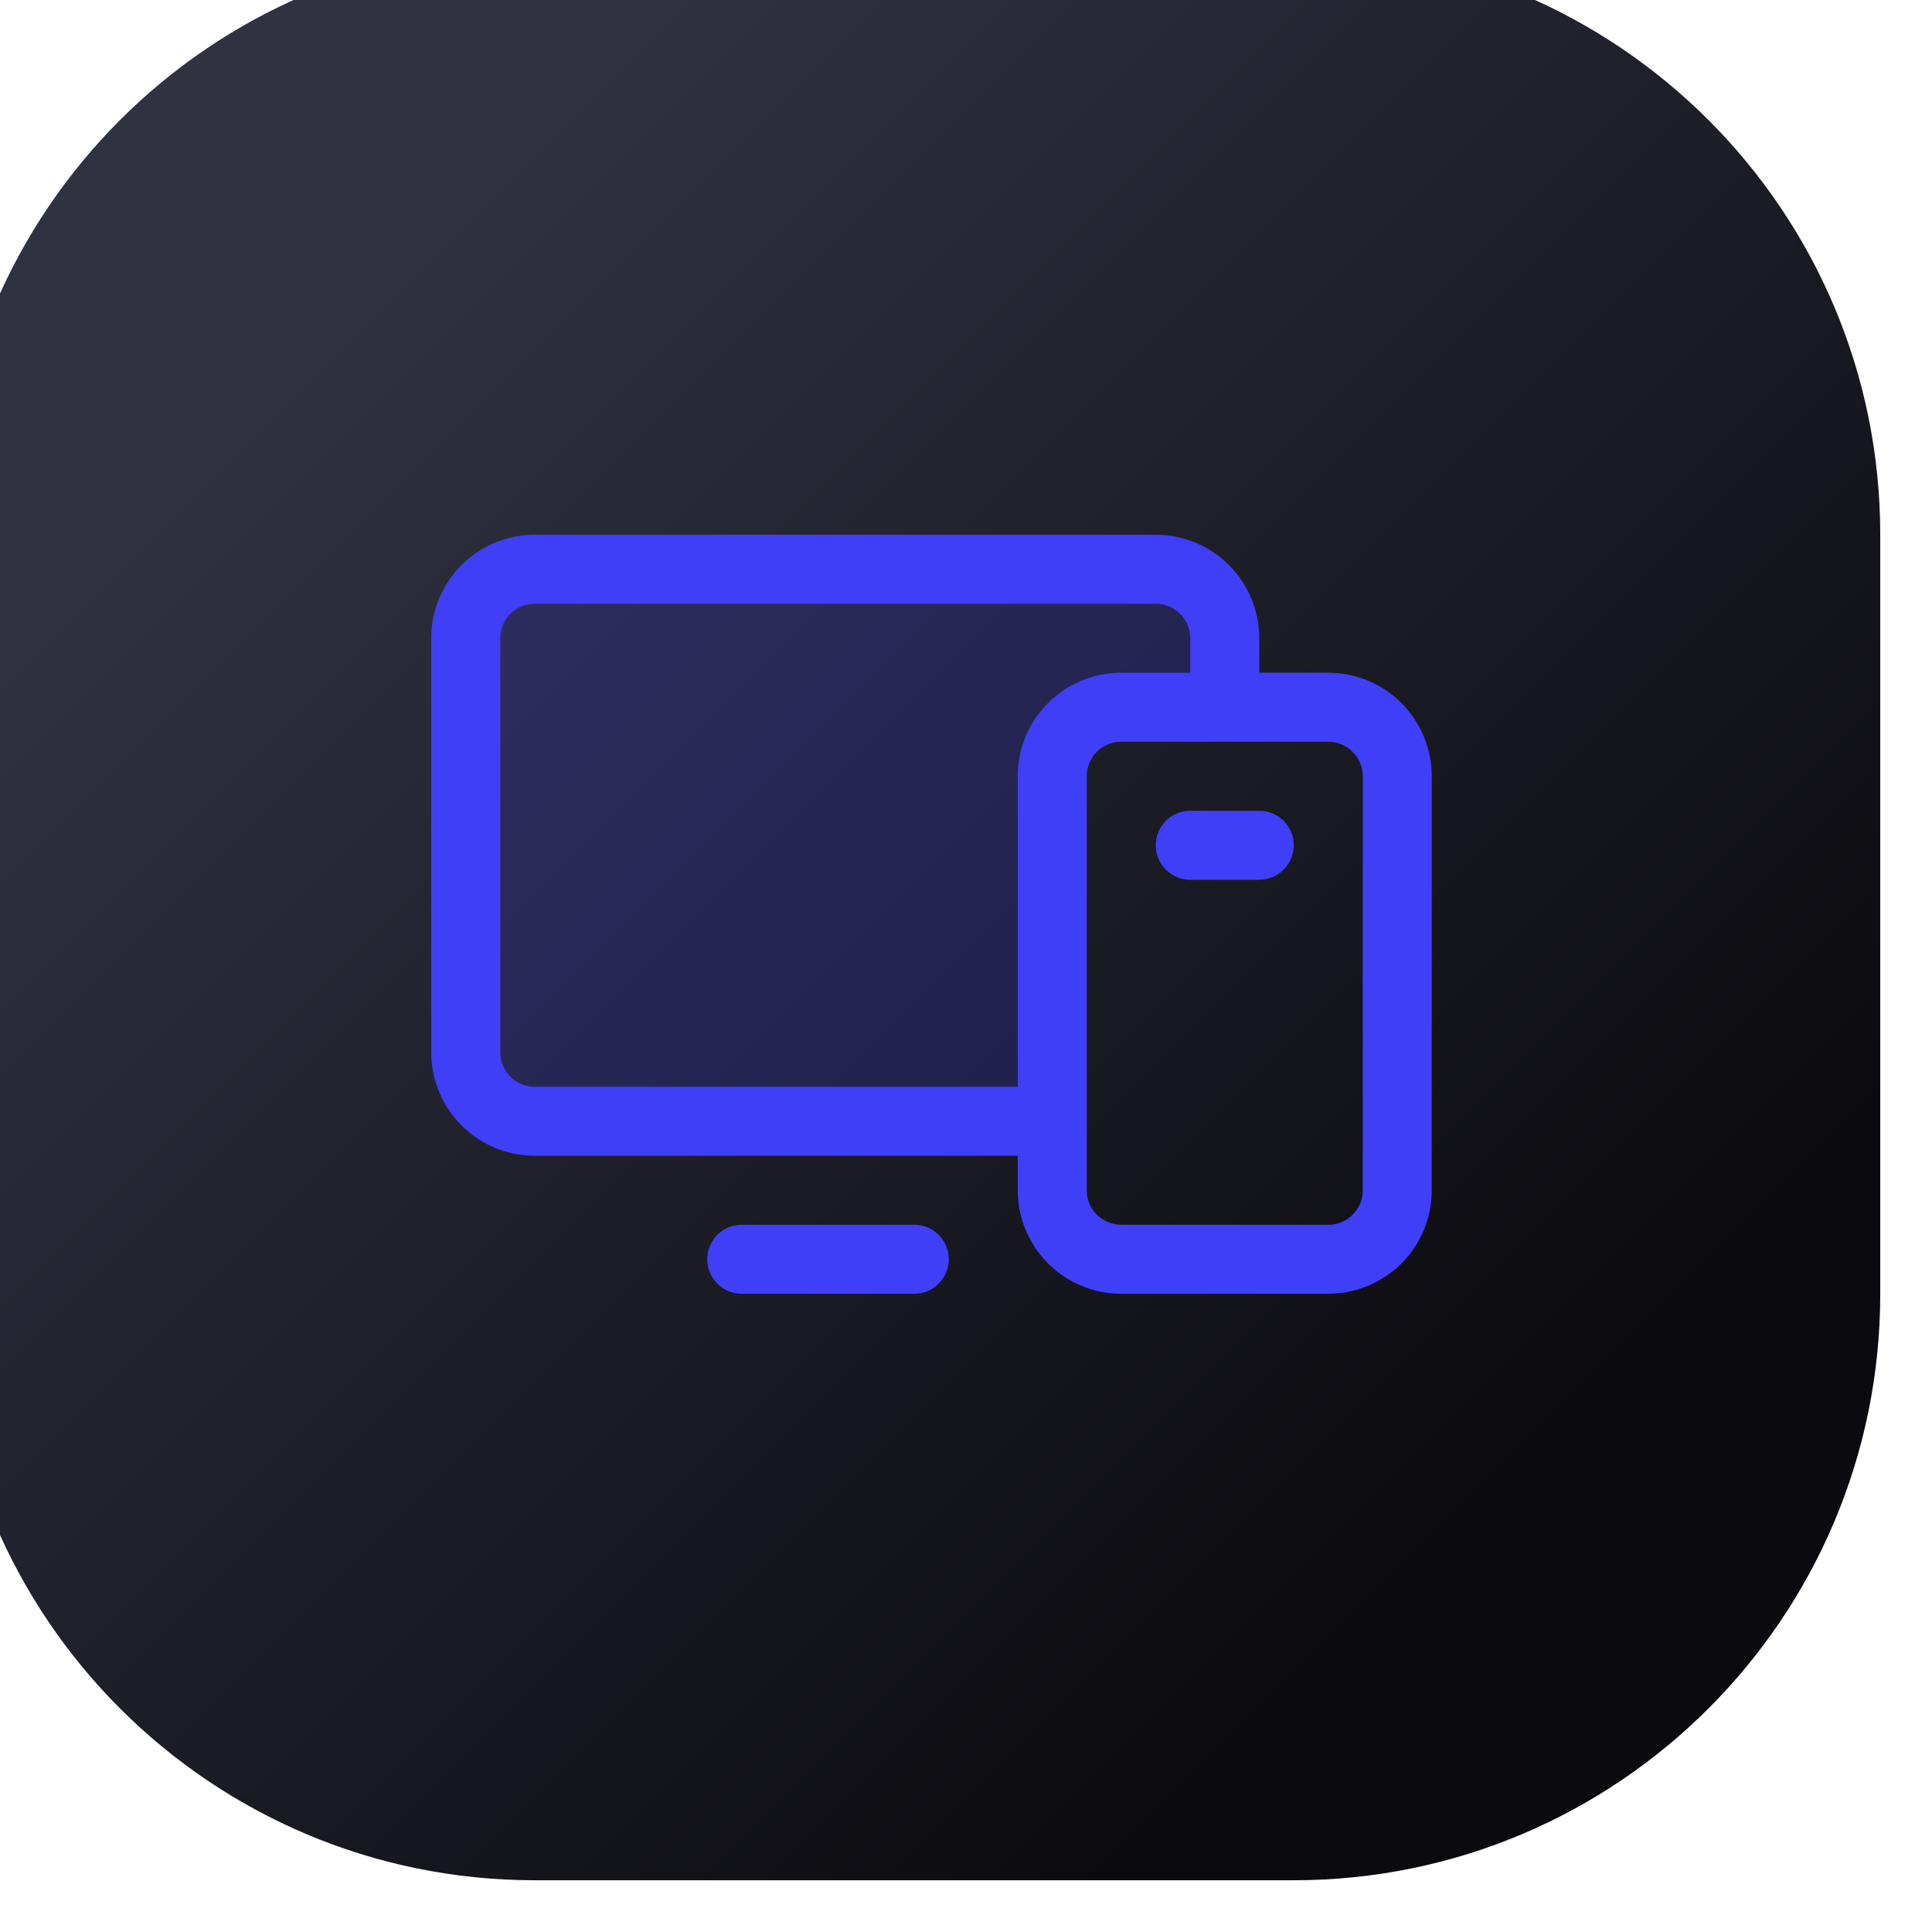
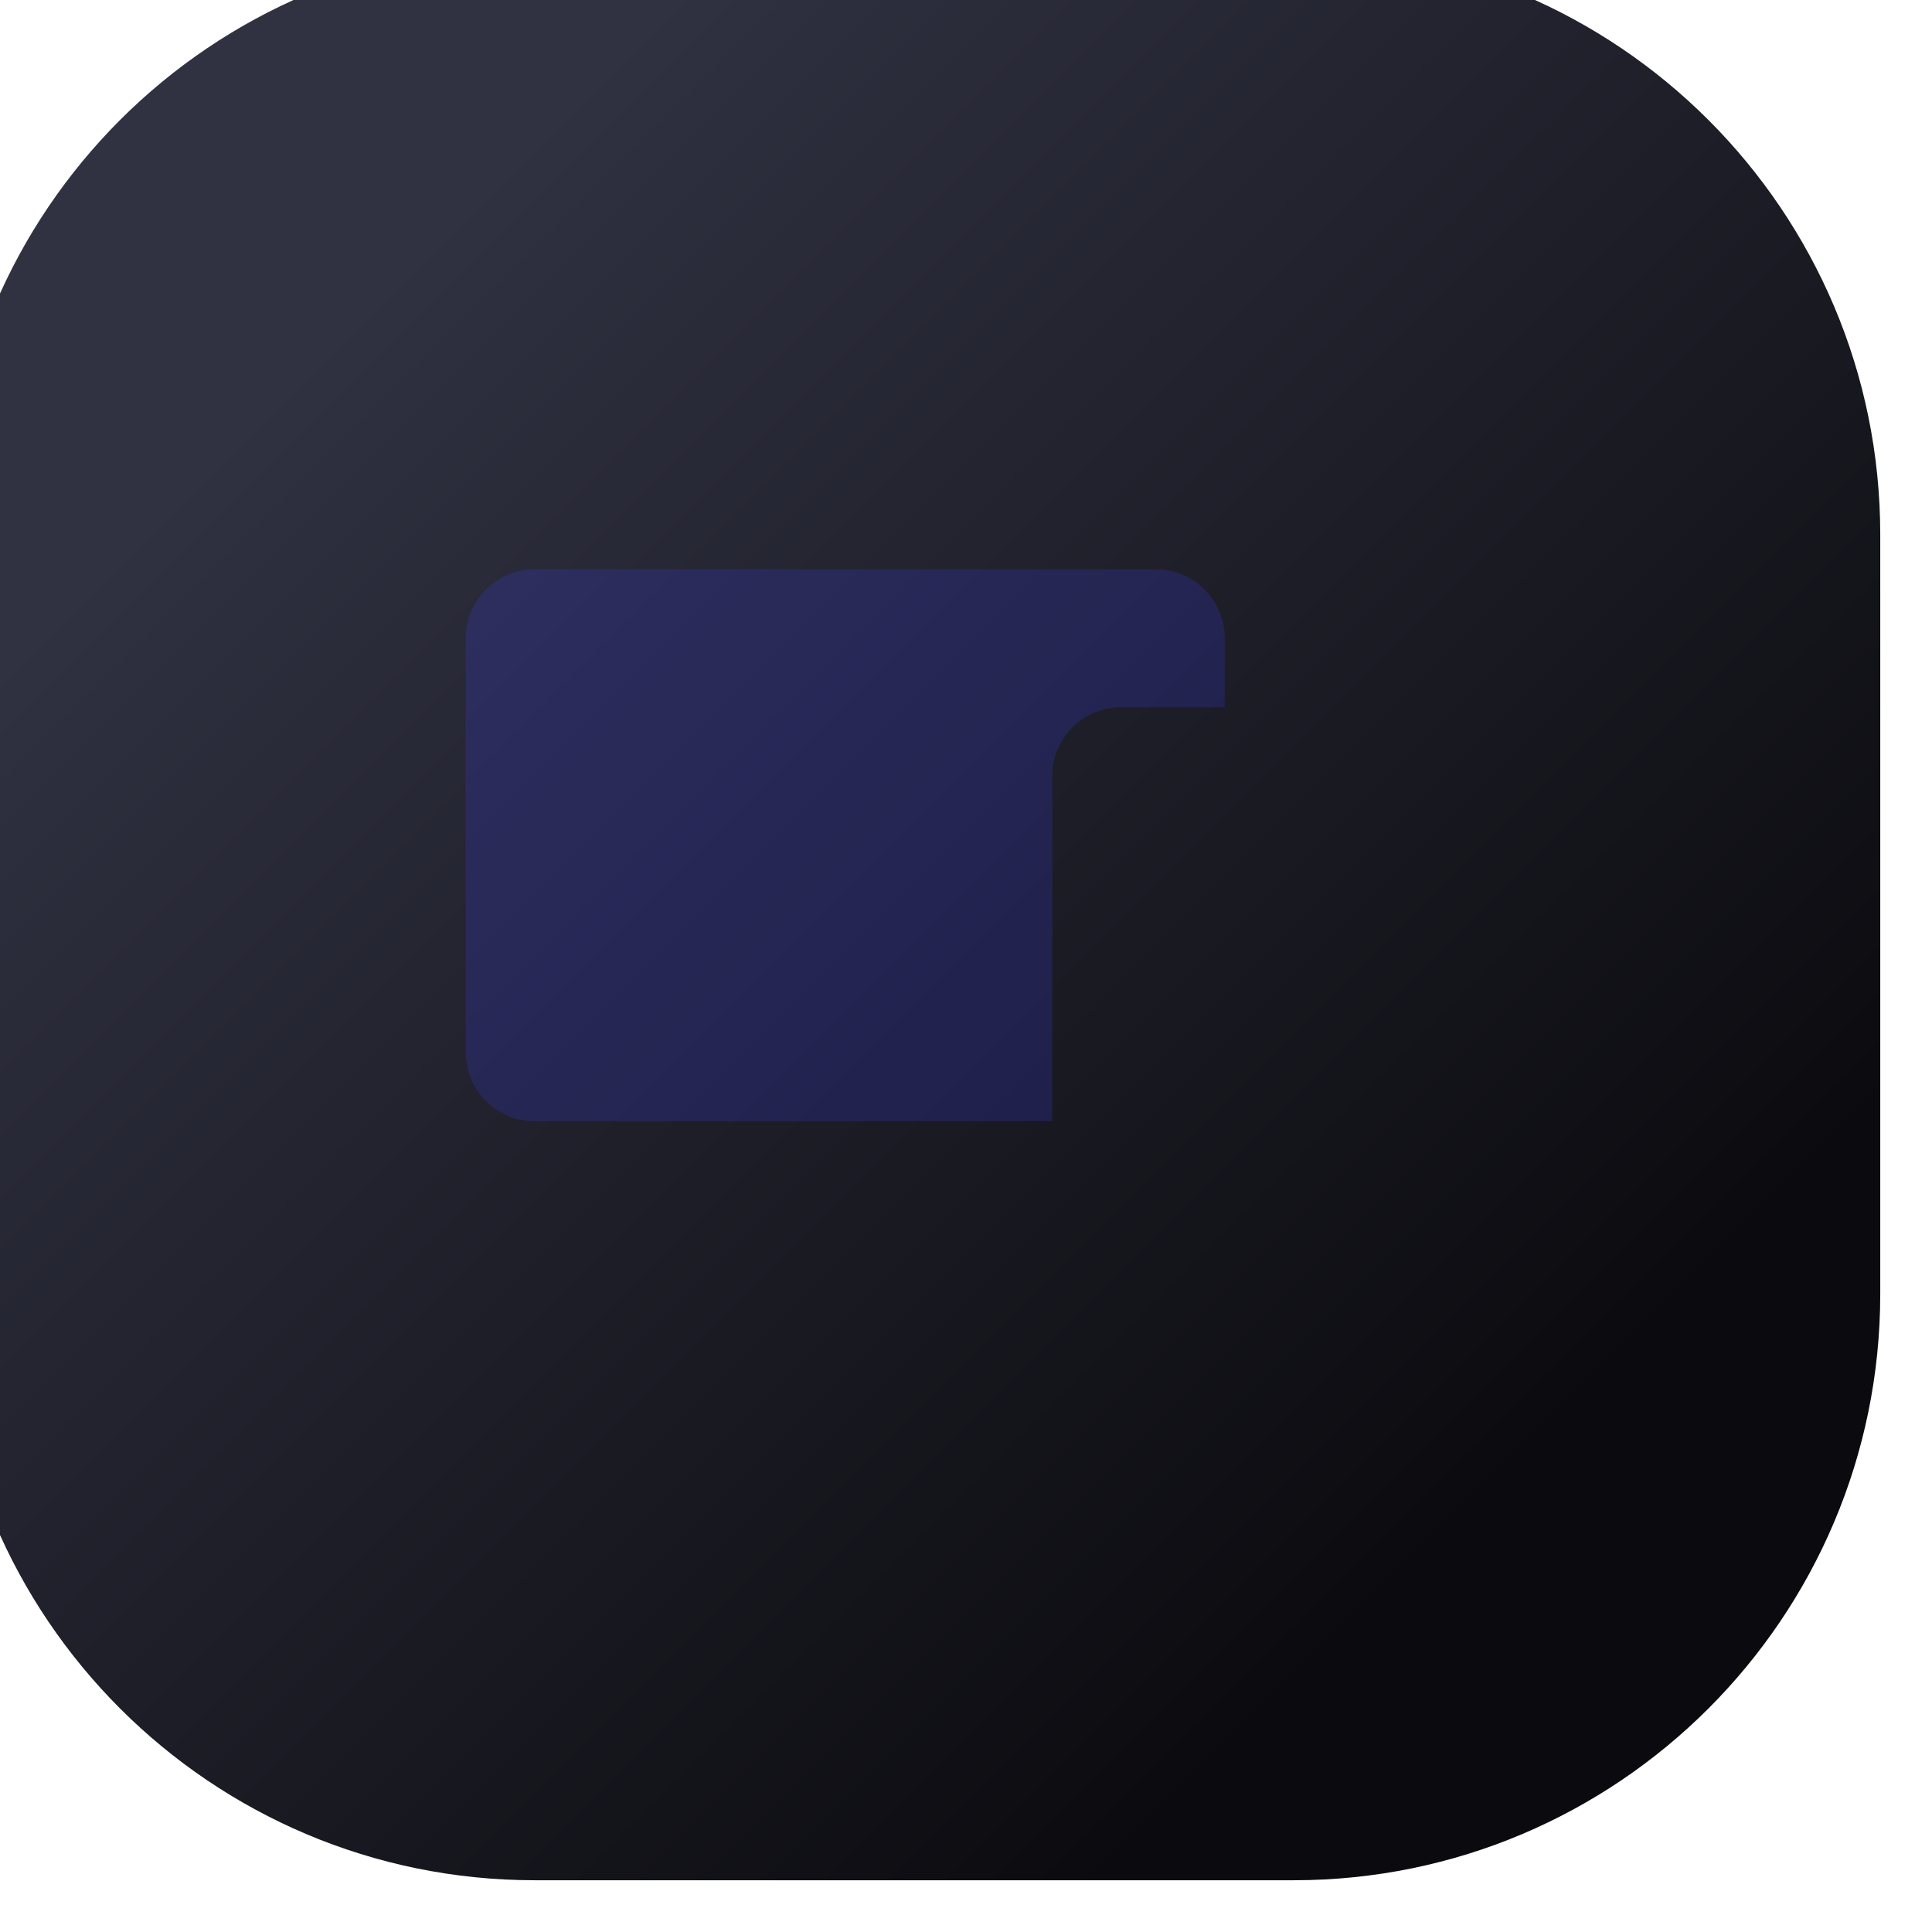
<svg xmlns="http://www.w3.org/2000/svg" width="112" height="112" fill="none">
  <g filter="url(#a)">
    <path fill="url(#b)" d="M0 34C0 15.222 15.222 0 34 0h44c18.778 0 34 15.222 34 34v44c0 18.778-15.222 34-34 34H34C15.222 112 0 96.778 0 78V34Z" />
    <path fill="#3F3FF8" d="M74 40v4h-6a4 4 0 0 0-4 4v20H34a4 4 0 0 1-4-4V40a4 4 0 0 1 4-4h36a4 4 0 0 1 4 4Z" opacity=".2" />
-     <path fill="#3F3FF8" d="M80 42h-4v-2a6 6 0 0 0-6-6H34a6 6 0 0 0-6 6v24a6 6 0 0 0 6 6h28v2a6 6 0 0 0 6 6h12a6 6 0 0 0 6-6V48a6 6 0 0 0-6-6ZM34 66a2 2 0 0 1-2-2V40a2 2 0 0 1 2-2h36a2 2 0 0 1 2 2v2h-4a6 6 0 0 0-6 6v18H34Zm48 6a2 2 0 0 1-2 2H68a2 2 0 0 1-2-2V48a2 2 0 0 1 2-2h12a2 2 0 0 1 2 2v24Zm-24 4a2 2 0 0 1-2 2H46a2 2 0 0 1 0-4h10a2 2 0 0 1 2 2Zm20-24a2 2 0 0 1-2 2h-4a2 2 0 0 1 0-4h4a2 2 0 0 1 2 2Z" />
  </g>
  <defs>
    <linearGradient id="b" x1="0" x2="112" y1="0" y2="112" gradientUnits="userSpaceOnUse">
      <stop offset=".199" stop-color="#303141" />
      <stop offset=".8" stop-color="#0B0B0F" />
    </linearGradient>
    <filter id="a" width="115" height="115" x="-3" y="-3" color-interpolation-filters="sRGB" filterUnits="userSpaceOnUse">
      <feFlood flood-opacity="0" result="BackgroundImageFix" />
      <feBlend in="SourceGraphic" in2="BackgroundImageFix" result="shape" />
      <feColorMatrix in="SourceAlpha" result="hardAlpha" values="0 0 0 0 0 0 0 0 0 0 0 0 0 0 0 0 0 0 127 0" />
      <feOffset dx="-3" dy="-3" />
      <feGaussianBlur stdDeviation="3.5" />
      <feComposite in2="hardAlpha" k2="-1" k3="1" operator="arithmetic" />
      <feColorMatrix values="0 0 0 0 0.713 0 0 0 0 0.713 0 0 0 0 0.975 0 0 0 0.35 0" />
      <feBlend in2="shape" result="effect1_innerShadow_12053_34141" />
    </filter>
  </defs>
</svg>